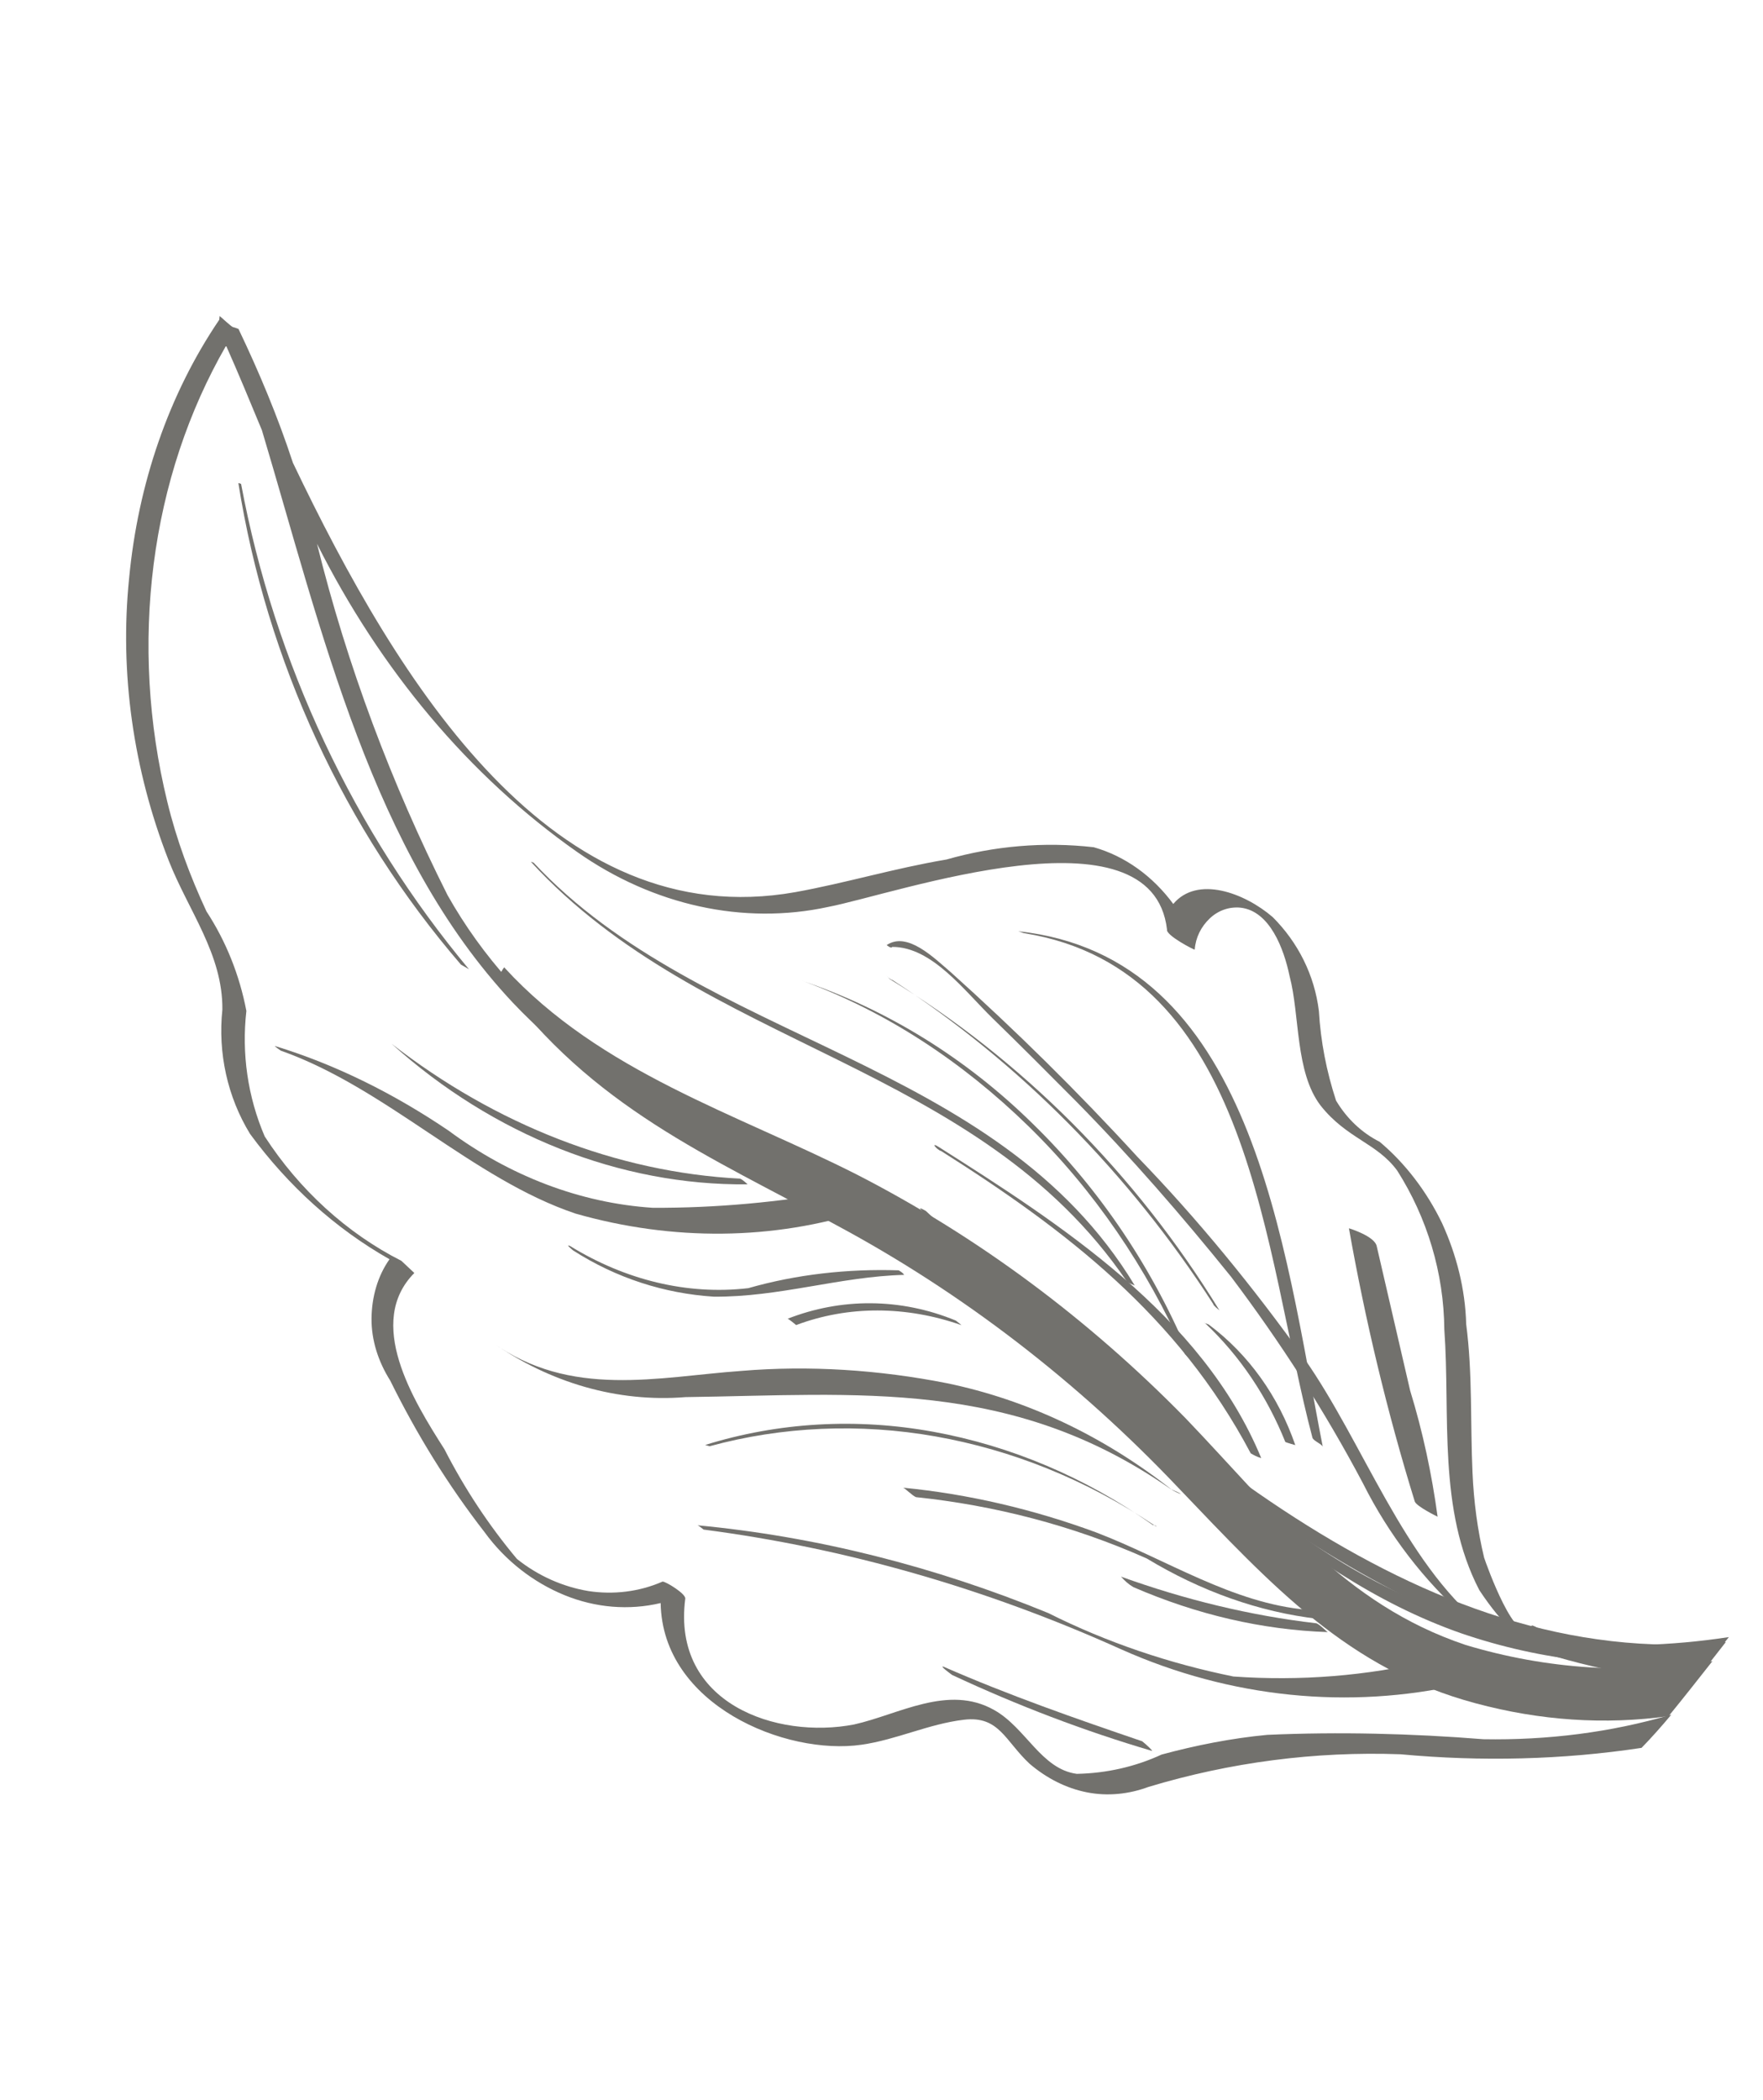
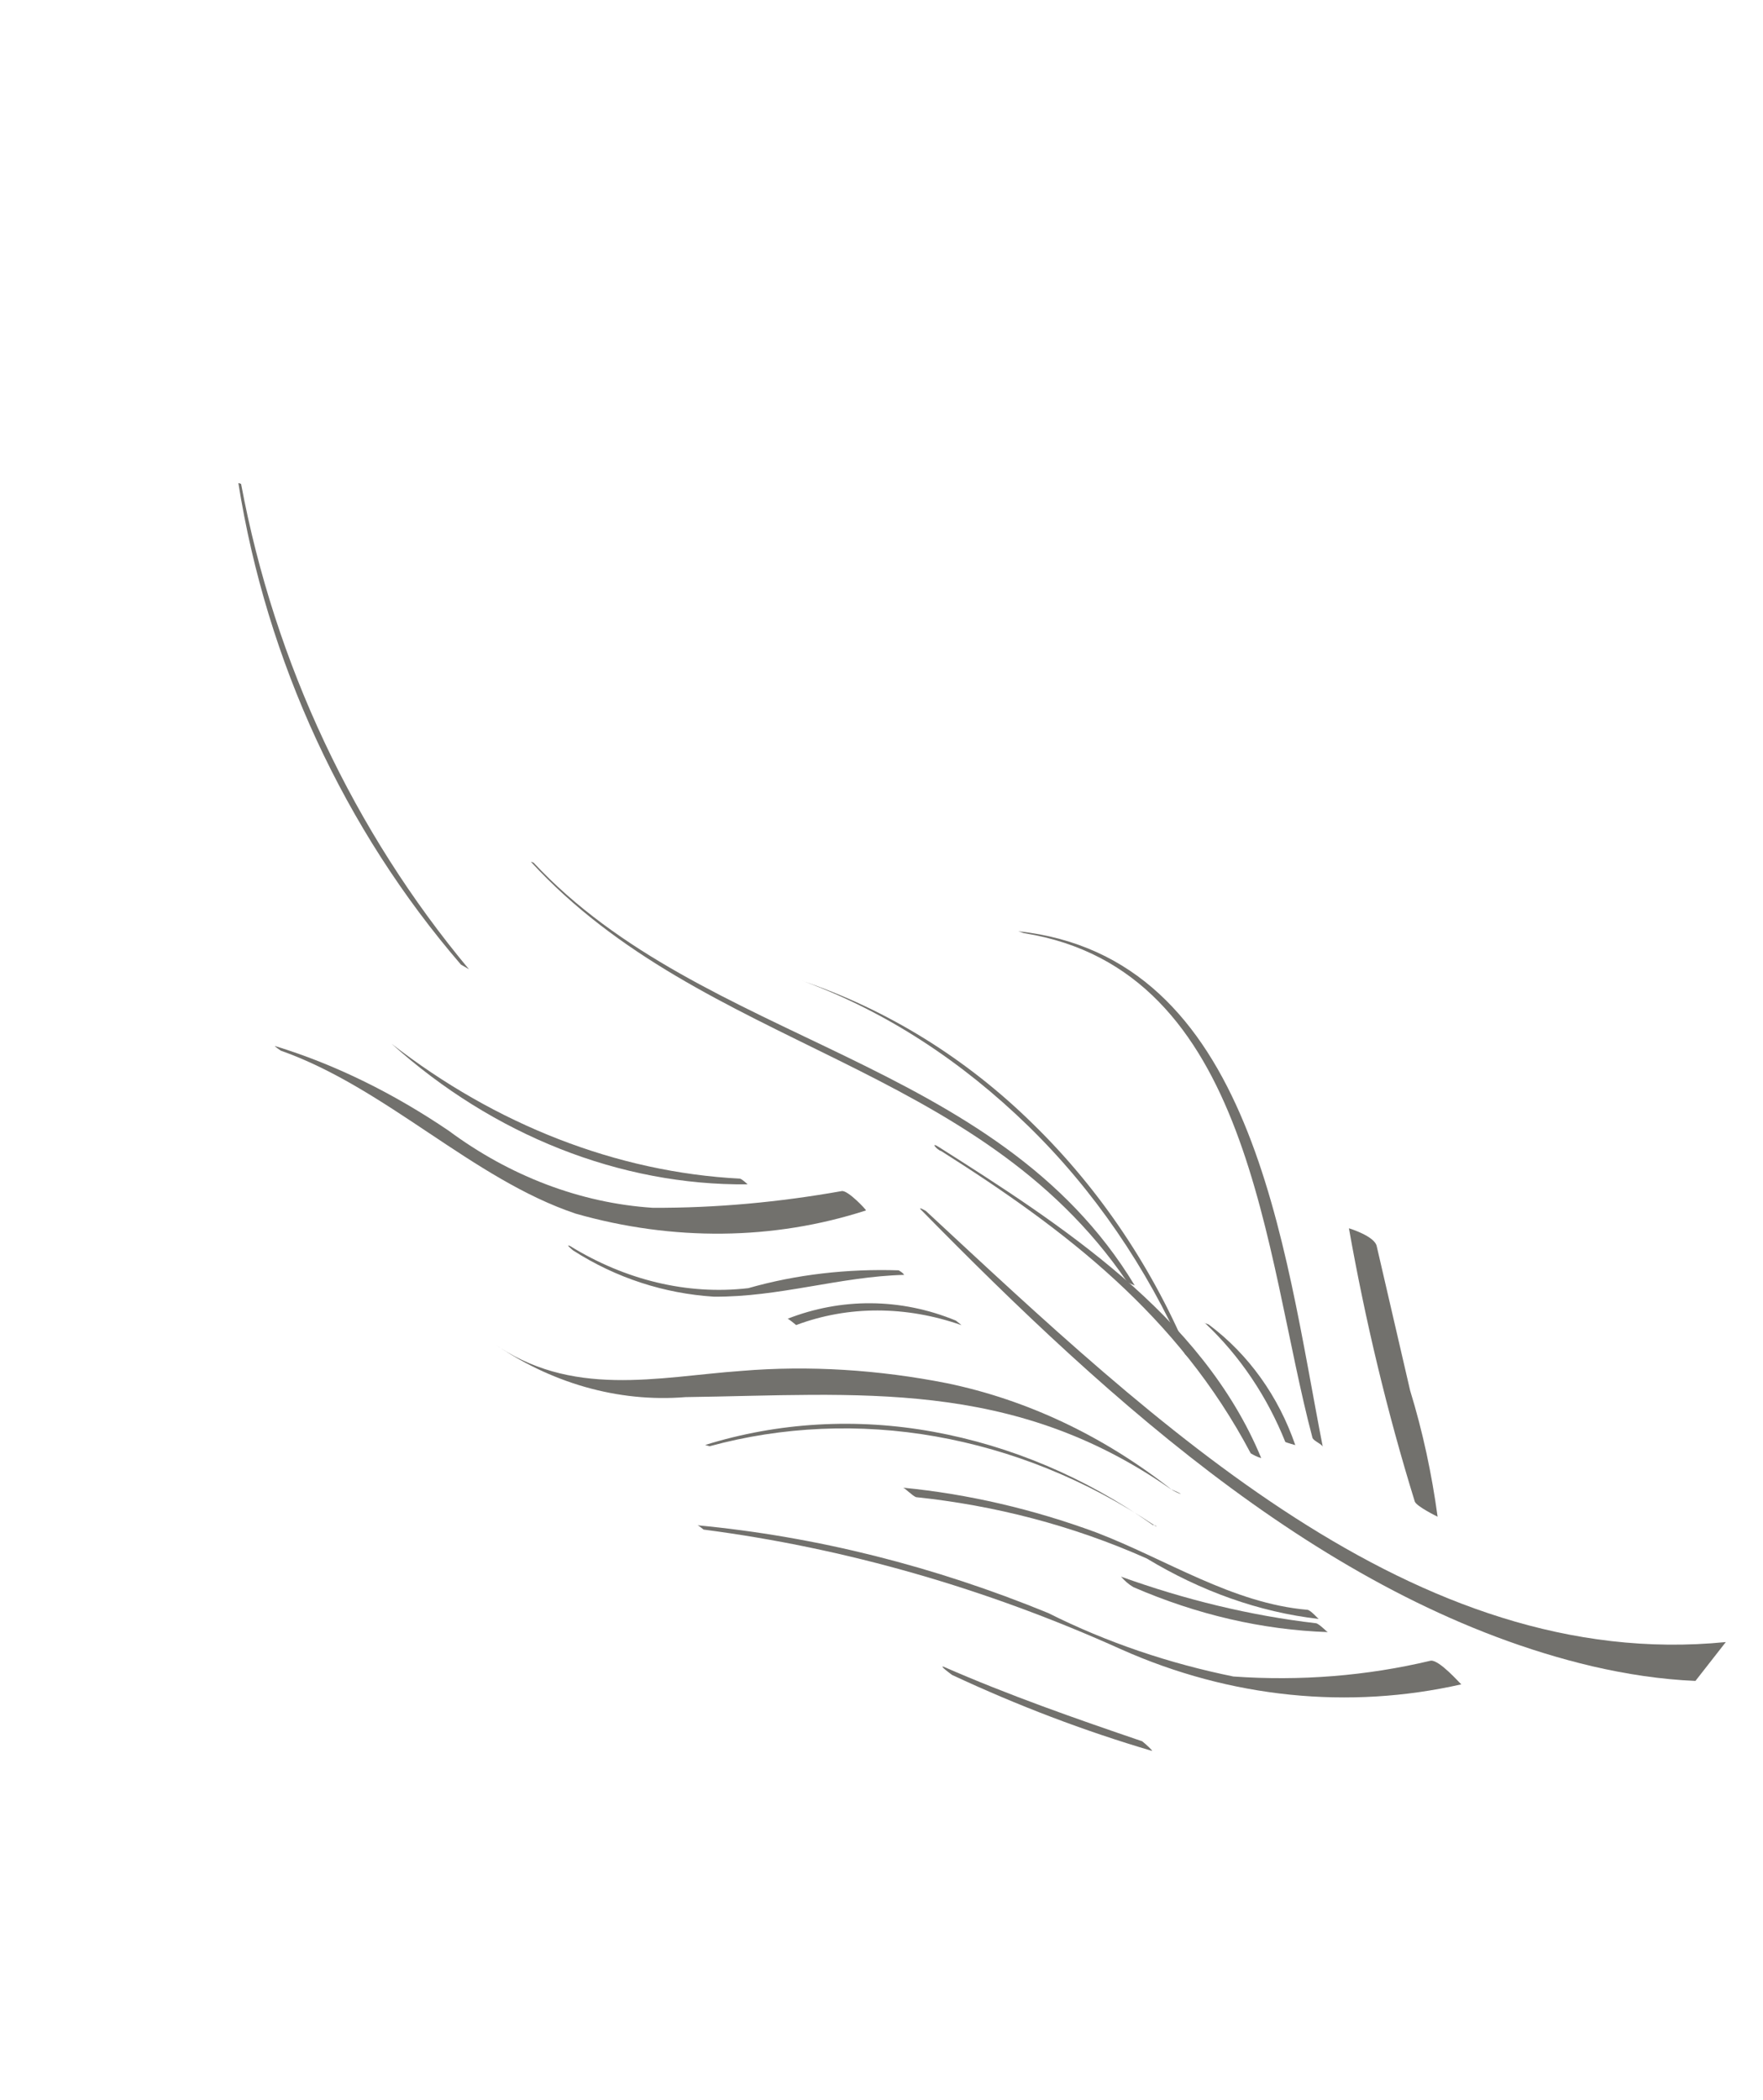
<svg xmlns="http://www.w3.org/2000/svg" width="152" height="181" viewBox="0 0 152 181" fill="none">
  <path d="M100.893 128.316C87.172 118.761 73.971 120.218 59.097 120.419C53.289 120.892 47.404 119.2 42.388 115.663C42.001 115.553 42.388 115.663 42.388 115.663C49.188 120.577 56.77 118.67 63.898 118.162C69.769 117.669 75.791 118.065 81.641 119.221C88.564 120.656 95.126 123.771 100.98 128.366C102.446 128.986 101.609 128.788 100.893 128.316Z" fill="#72716D" />
  <path d="M96.661 142.157C85.055 136.921 72.898 133.428 60.663 131.837C60.663 131.837 60.184 131.444 60.12 131.465C70.4 132.438 80.571 135.01 90.376 139.031C95.495 141.596 100.849 143.382 106.336 144.499C112.081 144.907 117.825 144.455 123.355 143.135C124.099 143.05 125.901 145.126 125.988 145.176C116.324 147.366 106.108 146.372 96.661 142.157Z" fill="#72716D" />
  <path d="M49.643 104.608C40.741 101.626 33.331 93.781 24.209 90.557C24.209 90.557 23.58 90.135 23.73 90.165C28.951 91.759 33.983 94.274 38.671 97.448C43.953 101.368 50.046 103.696 56.281 104.102C61.76 104.126 67.204 103.615 72.572 102.66C73.102 102.566 74.725 104.308 74.662 104.329C66.671 106.915 57.997 106.986 49.643 104.608Z" fill="#72716D" />
-   <path d="M49.776 73.444C56.331 78.043 64.109 79.745 71.376 78.175C77.312 77.035 99.352 69.198 100.616 80.12C100.502 80.626 103.028 81.918 103.005 81.848C103.084 80.806 103.55 79.874 104.298 79.163C105.047 78.452 105.998 78.144 106.937 78.231C109.48 78.502 110.695 81.781 111.182 84.124C112.079 87.507 111.653 92.412 113.859 95.292C116.128 98.153 118.694 98.495 120.46 100.892C123.06 104.974 124.484 109.749 124.524 114.581C125.058 121.988 123.927 130.091 127.539 137.049C128.515 138.531 129.571 139.83 130.795 140.997L127.854 140.151C120.952 134.492 117.579 124.409 112.445 117.084C108.045 110.928 103.247 105.057 98.058 99.703C92.927 94.097 87.547 88.804 81.984 83.806C80.524 82.56 78.227 80.255 76.447 81.457C76.447 81.457 76.84 81.799 76.92 81.616C80.35 81.6 83.133 85.388 85.603 87.793C88.074 90.197 90.371 92.501 92.778 94.926C97.505 99.726 101.898 104.79 106.147 110.057C110.362 115.648 114.203 121.594 117.52 127.867C119.745 132.304 122.788 136.243 126.343 139.39L126.815 139.55L124.647 138.923C108.136 133.248 96.858 117.44 82.867 107.043C77.76 103.225 72.205 100.178 66.351 97.931C60.896 96.258 55.59 93.756 50.605 90.524C45.764 87.09 41.596 82.499 38.581 77.146C33.749 67.534 29.927 57.362 27.331 46.871C32.769 57.693 40.401 66.867 49.776 73.444ZM14.533 74.145C16.245 78.514 19.218 82.24 19.172 87.022C18.779 90.744 19.603 94.541 21.561 97.737C24.852 102.22 28.933 105.901 33.582 108.537C32.575 109.957 32.047 111.769 32.032 113.65C32.017 115.53 32.619 117.367 33.641 118.99C35.936 123.639 38.627 128.004 41.78 132.063C43.57 134.531 46.005 136.4 48.675 137.49C51.346 138.579 54.228 138.818 56.96 138.169C57.103 146.953 67.721 151.331 74.28 150.38C77.294 149.951 80.071 148.584 83.109 148.226C86.146 147.868 86.65 150.049 88.768 152.02C90.228 153.267 91.912 154.129 93.712 154.484C95.51 154.84 97.338 154.639 99.026 154.014C106.044 151.899 113.37 150.935 120.749 151.203C127.69 151.848 134.717 151.684 141.529 150.651C142.421 149.737 143.29 148.752 144.096 147.788C138.852 149.329 133.394 150.002 127.895 149.906C121.703 149.41 115.414 149.257 109.264 149.529C106.203 149.816 103.108 150.427 100.146 151.229C97.894 152.271 95.416 152.839 92.839 152.891C89.76 152.481 88.453 148.919 85.707 147.385C81.75 145.149 77.493 147.777 73.638 148.634C66.982 149.929 57.91 146.848 59.081 137.795C59.155 137.38 57.401 136.306 57.125 136.318C55.102 137.207 52.872 137.46 50.733 137.136C48.507 136.763 46.373 135.812 44.567 134.365C42.148 131.475 40.063 128.321 38.312 124.902C35.58 120.629 31.508 113.976 35.722 109.72L34.608 108.674C29.901 106.29 25.798 102.539 22.824 97.953C21.349 94.523 20.826 90.785 21.242 87.134C20.65 84.043 19.488 81.137 17.802 78.557C16.38 75.501 15.211 72.362 14.423 69.101C12.778 62.366 12.383 55.383 13.25 48.615C14.118 41.849 16.231 35.46 19.493 29.794C20.556 32.184 21.58 34.666 22.58 37.078C27.784 54.461 32.051 73.477 44.213 86.42C48.398 90.848 53.302 94.262 58.666 96.511C63.407 98.572 68.406 99.923 73.193 102.125C78.569 104.839 83.623 108.283 88.206 112.426C100.151 122.782 111.223 135.609 125.952 140.767C132.982 143.18 140.31 143.934 147.468 143.102L149.057 141.103C144.048 141.865 138.982 142.02 133.897 141.478C133.931 141.154 132.131 139.939 132.05 140.122C130.785 142.25 128.141 134.822 127.956 134.257C127.382 131.864 127.062 129.389 126.955 126.923C126.76 122.688 126.968 118.401 126.409 114.127C126.33 111.105 125.571 108.147 124.328 105.423C123.022 102.72 121.169 100.272 118.947 98.412C117.436 97.651 116.126 96.434 115.19 94.862C114.357 92.318 113.863 89.743 113.71 87.135C113.332 84.054 111.916 81.23 109.728 79.046C107.287 76.945 103.222 75.448 101.155 77.914C99.388 75.516 97 73.789 94.295 73.023C90 72.538 85.706 72.912 81.603 74.083C77.085 74.842 72.942 76.105 68.573 76.894C47.705 80.601 34.402 59.04 25.253 39.886C23.956 35.929 22.343 32.075 20.563 28.353C20.563 28.353 20.24 28.223 20.09 28.194C19.94 28.164 19.023 27.289 18.936 27.239L18.902 27.562C14.552 33.971 11.899 41.707 11.131 49.849C10.299 58.011 11.497 66.375 14.533 74.145Z" fill="#72716D" />
  <path d="M33.768 89.968C42.709 96.924 53.175 101.041 63.803 101.588C64.04 101.668 64.456 102.081 64.456 102.081C53.482 102.193 42.52 97.845 33.768 89.968Z" fill="#72716D" />
  <path d="M61.525 111.761C57.297 111.488 53.147 110.172 49.418 107.781C49.418 107.781 48.656 107.167 49.152 107.398C53.898 110.32 59.241 111.64 64.512 111.029C68.681 109.836 73.082 109.35 77.478 109.491C77.651 109.591 77.824 109.692 77.957 109.883C72.46 110.02 67.155 111.816 61.525 111.761Z" fill="#72716D" />
  <path d="M68.642 114.209C68.642 114.209 67.966 113.646 67.903 113.666C72.504 111.864 77.621 111.85 82.406 113.821C82.406 113.821 82.972 114.263 82.885 114.213C78.129 112.546 73.139 112.518 68.642 114.209Z" fill="#72716D" />
  <path d="M99.457 131.424C93.621 127.526 87.244 124.976 80.69 123.813C74.137 122.65 67.429 122.945 61.184 124.653L60.798 124.544C67.1 122.582 73.848 122.196 80.488 123.41C87.128 124.623 93.552 127.314 99.394 131.444C99.671 131.433 99.913 131.745 99.457 131.424Z" fill="#72716D" />
  <path d="M98.87 134.328C92.465 131.476 85.727 129.748 78.973 129.041C78.65 128.911 78.014 128.257 77.864 128.227C83.442 128.767 89.061 130.076 94.484 132.073C100.577 134.401 106.239 138.197 112.734 138.753C113.034 138.813 113.606 139.488 113.692 139.538C108.518 138.945 103.505 137.128 98.87 134.328Z" fill="#72716D" />
  <path d="M97.717 136.798C97.285 136.547 96.979 136.256 96.649 135.893C102.137 137.87 107.779 139.249 113.466 139.91C113.766 139.97 114.425 140.695 114.488 140.674C108.813 140.478 103.194 139.17 97.717 136.798Z" fill="#72716D" />
  <path d="M99.306 150.908C93.486 149.196 87.716 146.998 82.085 144.365C82.085 144.365 80.89 143.501 81.363 143.661C87.012 146.132 92.712 148.118 98.475 150.083C98.758 150.304 99.456 150.938 99.306 150.908Z" fill="#72716D" />
  <path d="M39.739 83.139C29.689 71.476 22.993 57.008 20.55 41.631L20.786 41.71C23.678 57.176 30.524 71.674 40.43 83.54L39.739 83.139Z" fill="#72716D" />
  <path d="M97.164 110.467C84.204 91.451 60.7 90.54 45.766 74.273L46.002 74.353C60.688 90.075 85.898 91.059 97.833 110.797C97.747 110.747 97.274 110.588 97.164 110.467Z" fill="#72716D" />
  <path d="M102.137 116.65C98.878 109.267 94.293 102.547 88.633 97.034C82.972 91.522 76.448 87.226 69.351 84.601L69.114 84.521C76.442 86.994 83.283 91.187 89.076 96.891C94.847 102.524 99.5 109.456 102.662 117.184C102.639 117.113 102.184 116.792 102.137 116.65Z" fill="#72716D" />
-   <path d="M104.611 112.409C97.33 101.092 87.815 91.514 76.96 84.48C76.66 84.421 76.175 83.796 76.724 84.4C88.109 91.341 97.906 101.14 105.137 112.942C105.137 112.942 104.571 112.5 104.611 112.409Z" fill="#72716D" />
  <path d="M107.833 125.265C101.559 113.388 91.845 105.984 81.145 99.211C80.759 99.102 80.165 98.356 80.966 98.878C91.32 105.45 103.646 113.337 108.739 125.675C108.352 125.566 108.093 125.415 107.833 125.265Z" fill="#72716D" />
  <path d="M110.816 124.287C109.267 120.413 106.918 116.877 103.884 114.031C103.498 113.922 104.12 114.111 104.207 114.161C107.638 116.722 110.223 120.338 111.675 124.556C111.675 124.556 110.902 124.337 110.816 124.287Z" fill="#72716D" />
  <path d="M113.156 123.925C108.954 108.099 107.996 83.568 88.265 80.427L87.792 80.267C108.052 82.456 110.635 107.243 114.05 124.729C114.044 124.497 113.248 124.207 113.156 123.925Z" fill="#72716D" />
  <path d="M121.976 129.413C119.583 121.675 117.719 113.843 116.299 105.867C116.299 105.867 118.55 106.544 118.701 107.432L121.578 119.857C122.671 123.408 123.447 127.062 123.946 130.728C123.946 130.728 122.114 129.837 121.976 129.413Z" fill="#72716D" />
  <path d="M79.353 104.216C95.881 121.063 114.935 138.344 137.277 143.618C140.236 144.302 143.189 144.753 146.175 144.881L148.794 141.532C121.97 144.195 99.567 122.684 79.826 104.375C79.739 104.325 79.22 104.024 79.353 104.216Z" fill="#72716D" />
-   <path d="M43.015 84.501C51.014 95.433 61.074 99.602 72.163 105.627C82.969 111.43 92.907 119.077 101.584 128.227C109.689 136.702 116.248 143.88 127.235 146.811C132.771 148.301 138.364 148.68 143.864 147.916C145.165 146.322 146.402 144.75 147.64 143.177C140.659 144.342 133.36 143.891 126.358 141.78C115.803 138.24 109.993 130.351 102.216 122.239C93.788 113.634 84.249 106.561 73.882 101.241C63.538 95.992 51.789 92.447 43.498 83.407C43.556 83.154 42.859 84.239 43.015 84.501Z" fill="#72716D" />
</svg>